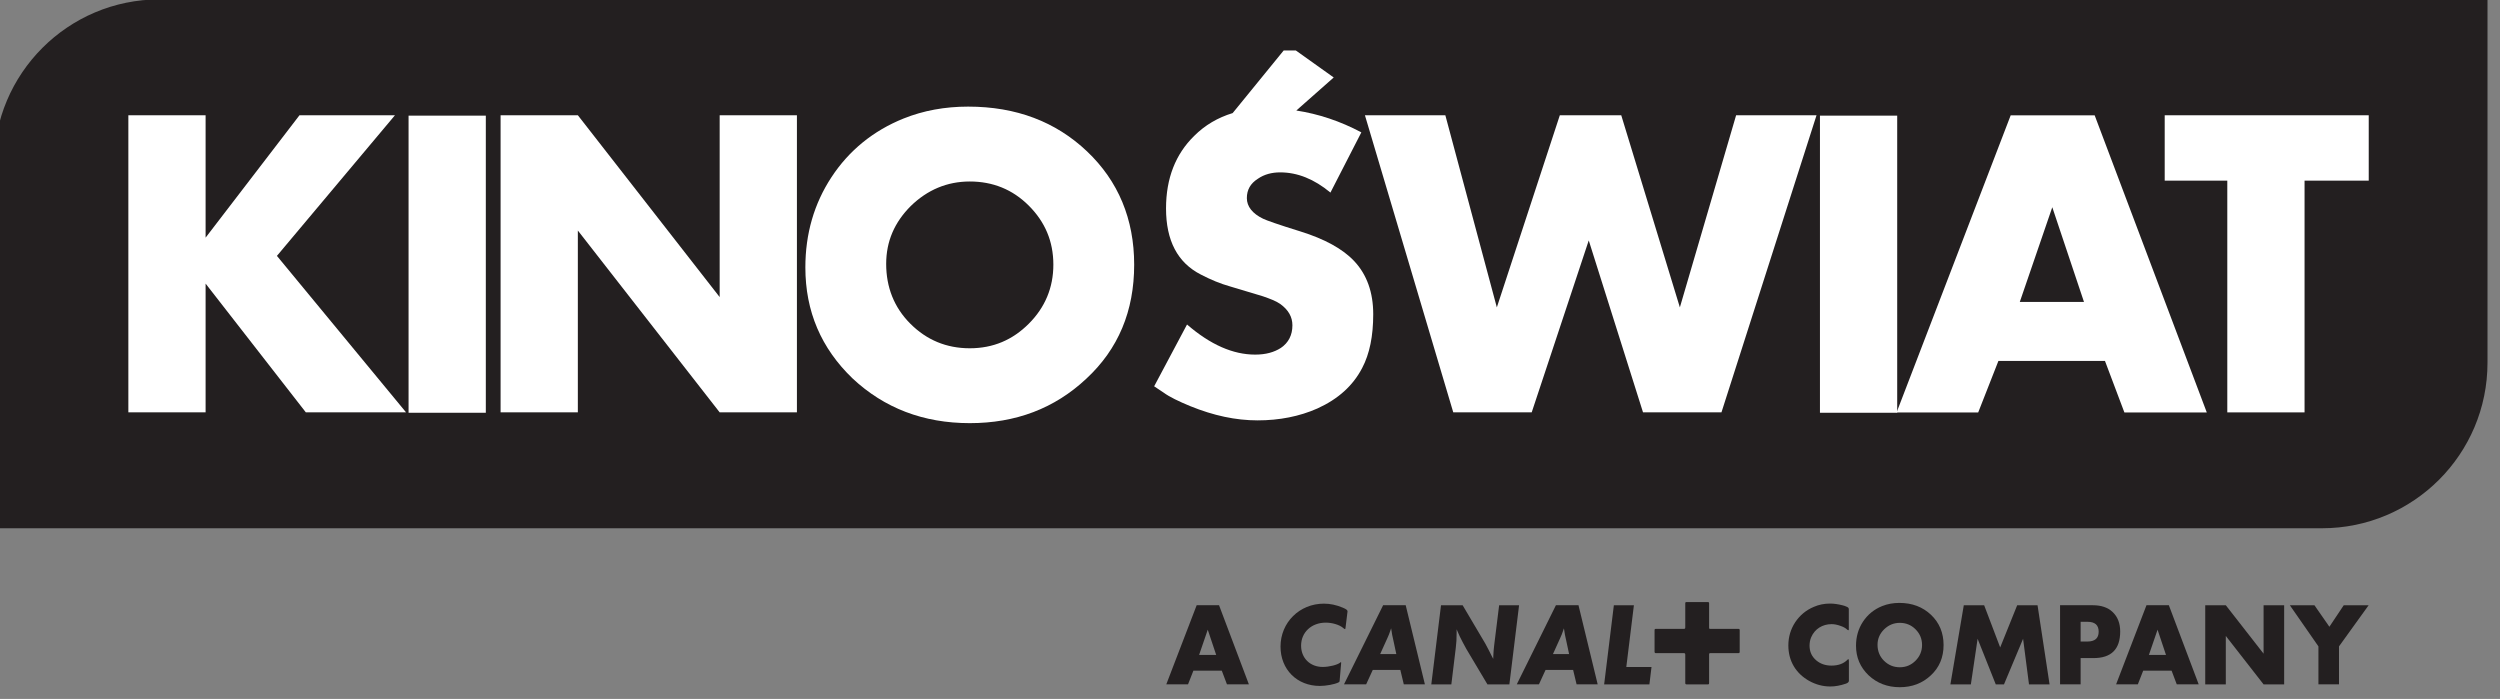
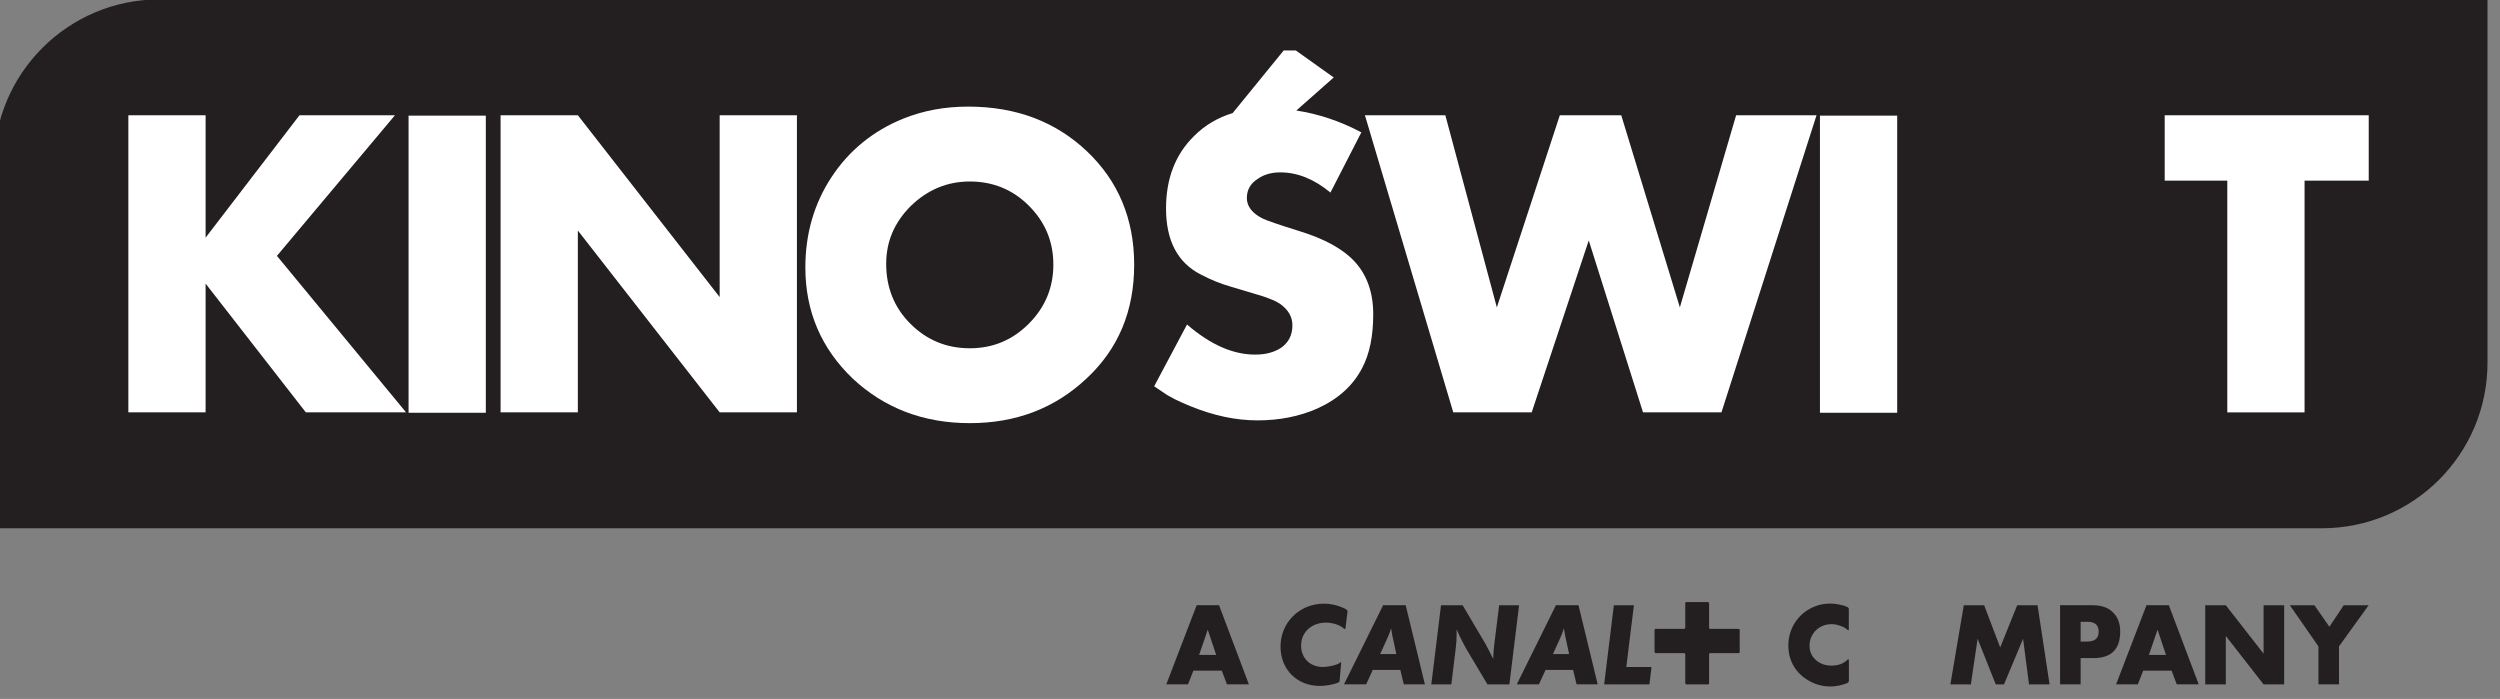
<svg xmlns="http://www.w3.org/2000/svg" width="100%" height="100%" viewBox="0 0 93 26" version="1.1" xml:space="preserve" style="fill-rule:evenodd;clip-rule:evenodd;stroke-linejoin:round;stroke-miterlimit:2;">
  <rect x="0" y="0" width="93" height="26" fill="#808080" stroke="none" />
  <g transform="matrix(0.24,0,0,0.24,-600.311,-1430.48)">
    <g transform="matrix(0.838,0,0,0.838,57.982,5837.32)">
      <g transform="matrix(0.879,0,0,0.879,2914.53,213.889)">
        <path d="M0,-41.632L0,34.828L489.878,34.828C509.112,34.828 524.706,19.234 524.706,0L524.706,-76.46L34.829,-76.46C15.593,-76.46 0,-60.867 0,-41.632" style="fill:rgb(35,31,32);fill-rule:nonzero;" />
      </g>
    </g>
    <g transform="matrix(0.838,0,0,0.838,57.982,5837.32)">
      <g transform="matrix(0.879,0,0,0.879,2939.39,223.065)">
        <path d="M0,-62.521L16.255,-62.521L16.255,-36.762L36.013,-62.521L56.103,-62.521L31.262,-32.927L58.437,0L37.346,0L16.255,-27.092L16.255,0L0,0L0,-62.521Z" style="fill:white;fill-rule:nonzero;" />
      </g>
    </g>
    <g transform="matrix(0.838,0,0,0.838,57.982,5837.32)">
      <g transform="matrix(0.879,0,0,0.879,2896.29,55.981)">
        <rect x="107.997" y="127.648" width="16.255" height="62.521" style="fill:white;" />
      </g>
    </g>
    <g transform="matrix(0.838,0,0,0.838,57.982,5837.32)">
      <g transform="matrix(0.879,0,0,0.879,3008.24,223.065)">
        <path d="M0,-62.521L16.256,-62.521L46.1,-24.257L46.1,-62.521L62.355,-62.521L62.355,0L46.1,0L16.256,-38.262L16.256,0L0,0L0,-62.521Z" style="fill:white;fill-rule:nonzero;" />
      </g>
    </g>
    <g transform="matrix(0.838,0,0,0.838,57.982,5837.32)">
      <g transform="matrix(0.879,0,0,0.879,3105.94,184.905)">
        <path d="M0,24.76C3.418,21.342 5.168,17.174 5.168,12.339C5.168,7.42 3.418,3.335 0,-0.083C-3.418,-3.501 -7.586,-5.167 -12.422,-5.167C-17.173,-5.167 -21.341,-3.416 -24.842,0.001C-28.26,3.419 -30.011,7.42 -30.011,12.172C-30.011,17.091 -28.343,21.342 -24.925,24.76C-21.508,28.178 -17.34,29.928 -12.422,29.928C-7.503,29.928 -3.418,28.178 0,24.76M-37.096,36.264C-43.682,29.928 -47.017,22.176 -47.017,12.922C-47.017,5.836 -45.183,-0.5 -41.515,-6.085C-37.847,-11.67 -32.762,-15.837 -26.343,-18.423C-22.174,-20.089 -17.673,-20.923 -12.754,-20.923C-2.668,-20.923 5.668,-17.755 12.254,-11.503C18.84,-5.251 22.174,2.753 22.174,12.339C22.174,22.092 18.84,30.095 12.087,36.346C5.418,42.598 -2.751,45.683 -12.422,45.683C-22.174,45.683 -30.428,42.515 -37.096,36.264" style="fill:white;fill-rule:nonzero;" />
      </g>
    </g>
    <g transform="matrix(0.838,0,0,0.838,57.982,5837.32)">
      <g transform="matrix(0.879,0,0,0.879,3168.11,223.065)">
        <path d="M0,-62.521L16.922,-62.521L27.76,-22.09L41.014,-62.521L53.936,-62.521L66.273,-22.09L78.11,-62.521L95.032,-62.521L75.026,0L58.52,0L47.1,-36.178L35.096,0L18.59,0L0,-62.521Z" style="fill:white;fill-rule:nonzero;" />
      </g>
    </g>
    <g transform="matrix(0.838,0,0,0.838,57.982,5837.32)">
      <g transform="matrix(0.879,0,0,0.879,2896.29,55.981)">
        <rect x="404.988" y="127.648" width="16.255" height="62.521" style="fill:white;" />
      </g>
    </g>
    <g transform="matrix(0.838,0,0,0.838,57.982,5837.32)">
      <g transform="matrix(0.879,0,0,0.879,3301.11,188.568)">
-         <path d="M0,16.006L-6.669,-3.917L-13.505,16.006L0,16.006ZM-15.422,-23.258L2.25,-23.258L25.842,39.264L8.503,39.264L4.418,28.427L-18.006,28.427L-22.258,39.264L-39.431,39.264L-15.422,-23.258Z" style="fill:white;fill-rule:nonzero;" />
-       </g>
+         </g>
    </g>
    <g transform="matrix(0.838,0,0,0.838,57.982,5837.32)">
      <g transform="matrix(0.879,0,0,0.879,3327.62,210.98)">
        <path d="M0,-35.011L-13.172,-35.011L-13.172,-48.766L29.76,-48.766L29.76,-35.011L16.255,-35.011L16.255,13.755L0,13.755L0,-35.011Z" style="fill:white;fill-rule:nonzero;" />
      </g>
    </g>
    <g transform="matrix(0.838,0,0,0.838,57.982,5837.32)">
      <g transform="matrix(0.879,0,0,0.879,3166.13,185.589)">
        <path d="M0,10.81C-2.418,8.226 -6.252,6.142 -11.338,4.558C-15.923,3.141 -18.507,2.224 -19.174,1.89C-21.425,0.806 -22.592,-0.694 -22.592,-2.445C-22.592,-4.195 -21.841,-5.53 -20.258,-6.529C-18.924,-7.447 -17.34,-7.863 -15.589,-7.863C-11.922,-7.863 -8.421,-6.446 -5.003,-3.612L1.5,-16.283C-2.958,-18.657 -7.538,-20.167 -12.182,-20.879L-4.313,-27.832L-12.28,-33.512L-14.843,-33.512L-25.578,-20.34C-28.677,-19.398 -31.396,-17.815 -33.679,-15.532C-37.597,-11.697 -39.598,-6.613 -39.598,-0.277C-39.598,6.476 -37.18,11.143 -32.261,13.644C-30.178,14.727 -28.177,15.561 -26.092,16.145L-22.759,17.145L-19.424,18.145C-17.674,18.729 -16.423,19.229 -15.589,19.812C-13.839,21.063 -13.005,22.564 -13.005,24.314C-13.005,26.398 -13.839,27.982 -15.422,29.067C-16.84,29.983 -18.59,30.483 -20.842,30.483C-25.51,30.483 -30.261,28.399 -35.18,24.148L-42.098,37.152L-40.098,38.487C-38.847,39.403 -36.93,40.32 -34.513,41.321C-29.594,43.321 -24.926,44.322 -20.341,44.322C-15.756,44.322 -11.505,43.488 -7.753,41.82C-3.335,39.82 -0.25,36.986 1.667,33.317C3.25,30.316 4.001,26.565 4.001,21.98C4.001,17.395 2.667,13.644 0,10.81" style="fill:white;fill-rule:nonzero;" />
      </g>
    </g>
    <g transform="matrix(0.838,0,0,0.838,57.982,5837.32)">
      <g transform="matrix(0.879,0,0,0.879,3139.04,268.847)">
        <path d="M0,-6.348L-1.82,-1.042L1.775,-1.042L0,-6.348ZM4.04,5.151L2.952,2.265L-3.019,2.265L-4.152,5.151L-8.726,5.151L-2.332,-11.499L2.375,-11.499L8.656,5.151L4.04,5.151Z" style="fill:rgb(35,31,32);fill-rule:nonzero;" />
      </g>
    </g>
    <g transform="matrix(0.838,0,0,0.838,57.982,5837.32)">
      <g transform="matrix(0.879,0,0,0.879,3164.54,269.335)">
        <path d="M0,-7.458C-0.045,-7.059 -0.066,-7.037 -0.155,-7.037C-0.2,-7.037 -0.244,-7.059 -0.311,-7.104L-0.555,-7.303C-1.354,-7.969 -2.864,-8.392 -4.174,-8.392C-7.192,-8.392 -9.368,-6.349 -9.368,-3.551C-9.368,-0.932 -7.481,0.933 -4.817,0.933C-3.463,0.933 -1.687,0.488 -1.154,0.022C-1.109,-0.045 -1.044,-0.066 -1.021,-0.066C-0.954,-0.066 -0.933,-0.021 -0.933,0.045C-0.933,0.111 -0.933,0.178 -0.954,0.289L-1.265,3.908C-1.265,4.019 -1.354,4.129 -1.509,4.196C-2.31,4.596 -4.13,4.929 -5.417,4.929C-10.234,4.929 -13.698,1.466 -13.698,-3.352C-13.698,-8.414 -9.701,-12.387 -4.573,-12.387C-3.265,-12.387 -1.976,-12.121 -0.6,-11.544C0.133,-11.232 0.399,-11.033 0.399,-10.789L0.399,-10.722L0,-7.458Z" style="fill:rgb(35,31,32);fill-rule:nonzero;" />
      </g>
    </g>
    <g transform="matrix(0.838,0,0,0.838,57.982,5837.32)">
      <g transform="matrix(0.879,0,0,0.879,3173.37,266.896)">
        <path d="M0,-1.908C-0.134,-2.53 -0.223,-2.886 -0.244,-3.018C-0.333,-3.529 -0.378,-3.772 -0.467,-4.417C-0.556,-4.173 -0.622,-3.972 -0.666,-3.84C-0.821,-3.373 -1.021,-2.862 -1.221,-2.441L-2.775,1L0.621,1L0,-1.908ZM2.197,7.371L1.466,4.33L-4.33,4.33L-5.727,7.371L-10.389,7.371L-2.153,-9.279L2.597,-9.279L6.637,7.371L2.197,7.371Z" style="fill:rgb(35,31,32);fill-rule:nonzero;" />
      </g>
    </g>
    <g transform="matrix(0.838,0,0,0.838,57.982,5837.32)">
      <g transform="matrix(0.879,0,0,0.879,3194.83,258.744)">
        <path d="M0,16.65L-4.618,16.65L-9.059,9.191C-9.259,8.836 -9.503,8.414 -9.769,7.881C-10.323,6.837 -10.546,6.372 -11.101,5.061L-11.101,5.816C-11.101,7.037 -11.146,7.947 -11.278,8.968L-12.211,16.65L-16.43,16.65L-14.387,0L-9.835,0L-5.085,8.037L-4.375,9.368L-3.731,10.656L-3.396,11.278C-3.396,10.966 -3.396,10.745 -3.375,10.589C-3.354,9.946 -3.286,9.124 -3.198,8.414L-2.155,0L2.041,0L0,16.65Z" style="fill:rgb(35,31,32);fill-rule:nonzero;" />
      </g>
    </g>
    <g transform="matrix(0.838,0,0,0.838,57.982,5837.32)">
      <g transform="matrix(0.879,0,0,0.879,3205.33,266.896)">
        <path d="M0,-1.908C-0.134,-2.53 -0.223,-2.886 -0.244,-3.018C-0.333,-3.529 -0.378,-3.772 -0.467,-4.417C-0.556,-4.173 -0.622,-3.972 -0.666,-3.84C-0.821,-3.373 -1.021,-2.862 -1.221,-2.441L-2.775,1L0.621,1L0,-1.908ZM2.197,7.371L1.466,4.33L-4.33,4.33L-5.727,7.371L-10.391,7.371L-2.153,-9.279L2.598,-9.279L6.637,7.371L2.197,7.371Z" style="fill:rgb(35,31,32);fill-rule:nonzero;" />
      </g>
    </g>
    <g transform="matrix(0.838,0,0,0.838,57.982,5837.32)">
      <g transform="matrix(0.879,0,0,0.879,3220.73,258.744)">
        <path d="M0,16.65L-9.524,16.65L-7.481,0L-3.263,0L-4.86,12.987L0.444,12.987L0,16.65Z" style="fill:rgb(35,31,32);fill-rule:nonzero;" />
      </g>
    </g>
    <g transform="matrix(0.838,0,0,0.838,57.982,5837.32)">
      <g transform="matrix(0.879,0,0,0.879,3237.43,264.166)">
        <path d="M0,3.642C0,3.797 -0.088,3.908 -0.244,3.908L-6.128,3.908C-6.371,3.908 -6.438,3.953 -6.438,4.197L-6.438,10.168C-6.438,10.39 -6.481,10.479 -6.659,10.479L-11.211,10.479C-11.366,10.479 -11.454,10.368 -11.454,10.212L-11.454,4.241C-11.454,3.996 -11.543,3.908 -11.744,3.908L-17.649,3.908C-17.826,3.908 -17.915,3.797 -17.915,3.597L-17.915,-0.931C-17.915,-1.11 -17.848,-1.198 -17.671,-1.198L-11.721,-1.198C-11.543,-1.198 -11.454,-1.287 -11.454,-1.487L-11.454,-6.615C-11.454,-6.749 -11.366,-6.837 -11.232,-6.837L-6.704,-6.837C-6.527,-6.837 -6.438,-6.77 -6.438,-6.615L-6.438,-1.487C-6.438,-1.243 -6.394,-1.198 -6.192,-1.198L-0.244,-1.198C-0.066,-1.198 0,-1.11 0,-0.91L0,3.642Z" style="fill:rgb(35,31,32);fill-rule:nonzero;" />
      </g>
    </g>
    <g transform="matrix(0.838,0,0,0.838,57.982,5837.32)">
      <g transform="matrix(0.879,0,0,0.879,3257.63,259.485)">
        <path d="M0,15.052C0,15.296 -0.199,15.496 -0.622,15.652C-1.799,16.051 -2.885,16.25 -3.906,16.25C-5.439,16.25 -6.903,15.873 -8.324,15.097C-11.166,13.52 -12.742,10.878 -12.742,7.615C-12.742,5.817 -12.254,4.197 -11.3,2.732C-10.323,1.267 -9.013,0.178 -7.369,-0.51C-6.305,-0.976 -5.172,-1.198 -3.951,-1.198C-3.131,-1.198 -2.241,-1.064 -1.287,-0.82C-1,-0.755 -0.777,-0.665 -0.576,-0.577L-0.333,-0.466C-0.134,-0.377 -0.021,-0.221 -0.021,-0.021L-0.021,4.263C-0.021,4.373 -0.066,4.418 -0.134,4.418C-0.155,4.418 -0.223,4.373 -0.333,4.308C-0.665,3.974 -1.155,3.707 -1.799,3.487C-2.485,3.242 -3.107,3.131 -3.641,3.131C-5.571,3.131 -7.192,4.153 -7.925,5.862C-8.169,6.416 -8.28,7.016 -8.28,7.66C-8.28,8.925 -7.814,9.946 -6.882,10.745C-6.016,11.478 -4.951,11.856 -3.686,11.856C-2.241,11.856 -1.132,11.456 -0.311,10.634C-0.244,10.546 -0.177,10.501 -0.134,10.501C-0.043,10.501 0,10.634 0,10.923L0,15.052Z" style="fill:rgb(35,31,32);fill-rule:nonzero;" />
      </g>
    </g>
    <g transform="matrix(0.838,0,0,0.838,57.982,5837.32)">
      <g transform="matrix(0.879,0,0,0.879,3269.95,269.024)">
-         <path d="M0,-6.639C-0.909,-7.549 -2.02,-7.993 -3.309,-7.993C-4.573,-7.993 -5.684,-7.527 -6.616,-6.617C-7.525,-5.706 -7.992,-4.641 -7.992,-3.375C-7.992,-2.066 -7.547,-0.933 -6.638,-0.023C-5.727,0.887 -4.617,1.353 -3.309,1.353C-1.998,1.353 -0.909,0.887 0,-0.023C0.911,-0.933 1.377,-2.043 1.377,-3.33C1.377,-4.641 0.911,-5.729 0,-6.639M3.219,3.063C1.444,4.727 -0.732,5.549 -3.309,5.549C-5.905,5.549 -8.102,4.706 -9.879,3.041C-11.632,1.353 -12.52,-0.71 -12.52,-3.175C-12.52,-5.063 -12.032,-6.749 -11.056,-8.237C-10.078,-9.724 -8.724,-10.834 -7.016,-11.522C-5.905,-11.967 -4.705,-12.188 -3.396,-12.188C-0.711,-12.188 1.509,-11.345 3.265,-9.68C5.018,-8.015 5.905,-5.884 5.905,-3.33C5.905,-0.734 5.018,1.398 3.219,3.063" style="fill:rgb(35,31,32);fill-rule:nonzero;" />
-       </g>
+         </g>
    </g>
    <g transform="matrix(0.838,0,0,0.838,57.982,5837.32)">
      <g transform="matrix(0.879,0,0,0.879,3290.94,258.744)">
        <path d="M0,16.65L-1.244,7.059L-5.261,16.65L-6.992,16.65L-10.812,7.059L-12.232,16.65L-16.538,16.65L-13.72,0L-9.435,0L-6.062,8.879L-2.485,0L1.799,0L4.329,16.65L0,16.65Z" style="fill:rgb(35,31,32);fill-rule:nonzero;" />
      </g>
    </g>
    <g transform="matrix(0.838,0,0,0.838,57.982,5837.32)">
      <g transform="matrix(0.879,0,0,0.879,3301.74,266.662)">
        <path d="M0,-1.375C1.576,-1.375 2.375,-2.063 2.375,-3.44C2.375,-4.839 1.598,-5.527 0.021,-5.527L-1.421,-5.527L-1.421,-1.375L0,-1.375ZM1.132,-9.013C2.908,-9.013 4.284,-8.546 5.283,-7.613C6.372,-6.593 6.905,-5.216 6.905,-3.484C6.905,0.245 5.039,2.11 1.287,2.11L-1.421,2.11L-1.421,7.638L-5.75,7.638L-5.75,-9.013L1.132,-9.013Z" style="fill:rgb(35,31,32);fill-rule:nonzero;" />
      </g>
    </g>
    <g transform="matrix(0.838,0,0,0.838,57.982,5837.32)">
      <g transform="matrix(0.879,0,0,0.879,3314.72,268.847)">
        <path d="M0,-6.348L-1.82,-1.042L1.775,-1.042L0,-6.348ZM4.04,5.151L2.952,2.265L-3.019,2.265L-4.151,5.151L-8.725,5.151L-2.331,-11.499L2.376,-11.499L8.657,5.151L4.04,5.151Z" style="fill:rgb(35,31,32);fill-rule:nonzero;" />
      </g>
    </g>
    <g transform="matrix(0.838,0,0,0.838,57.982,5837.32)">
      <g transform="matrix(0.879,0,0,0.879,3334.33,258.744)">
        <path d="M0,16.65L-7.948,6.461L-7.948,16.65L-12.277,16.65L-12.277,0L-7.948,0L0,10.189L0,0L4.329,0L4.329,16.65L0,16.65Z" style="fill:rgb(35,31,32);fill-rule:nonzero;" />
      </g>
    </g>
    <g transform="matrix(0.838,0,0,0.838,57.982,5837.32)">
      <g transform="matrix(0.879,0,0,0.879,3348.28,265.766)">
        <path d="M0,0.666L0,8.658L-4.329,8.658L-4.329,0.666L-10.345,-7.992L-5.171,-7.992L-2.021,-3.463L1,-7.992L6.238,-7.992L0,0.666Z" style="fill:rgb(35,31,32);fill-rule:nonzero;" />
      </g>
    </g>
  </g>
</svg>